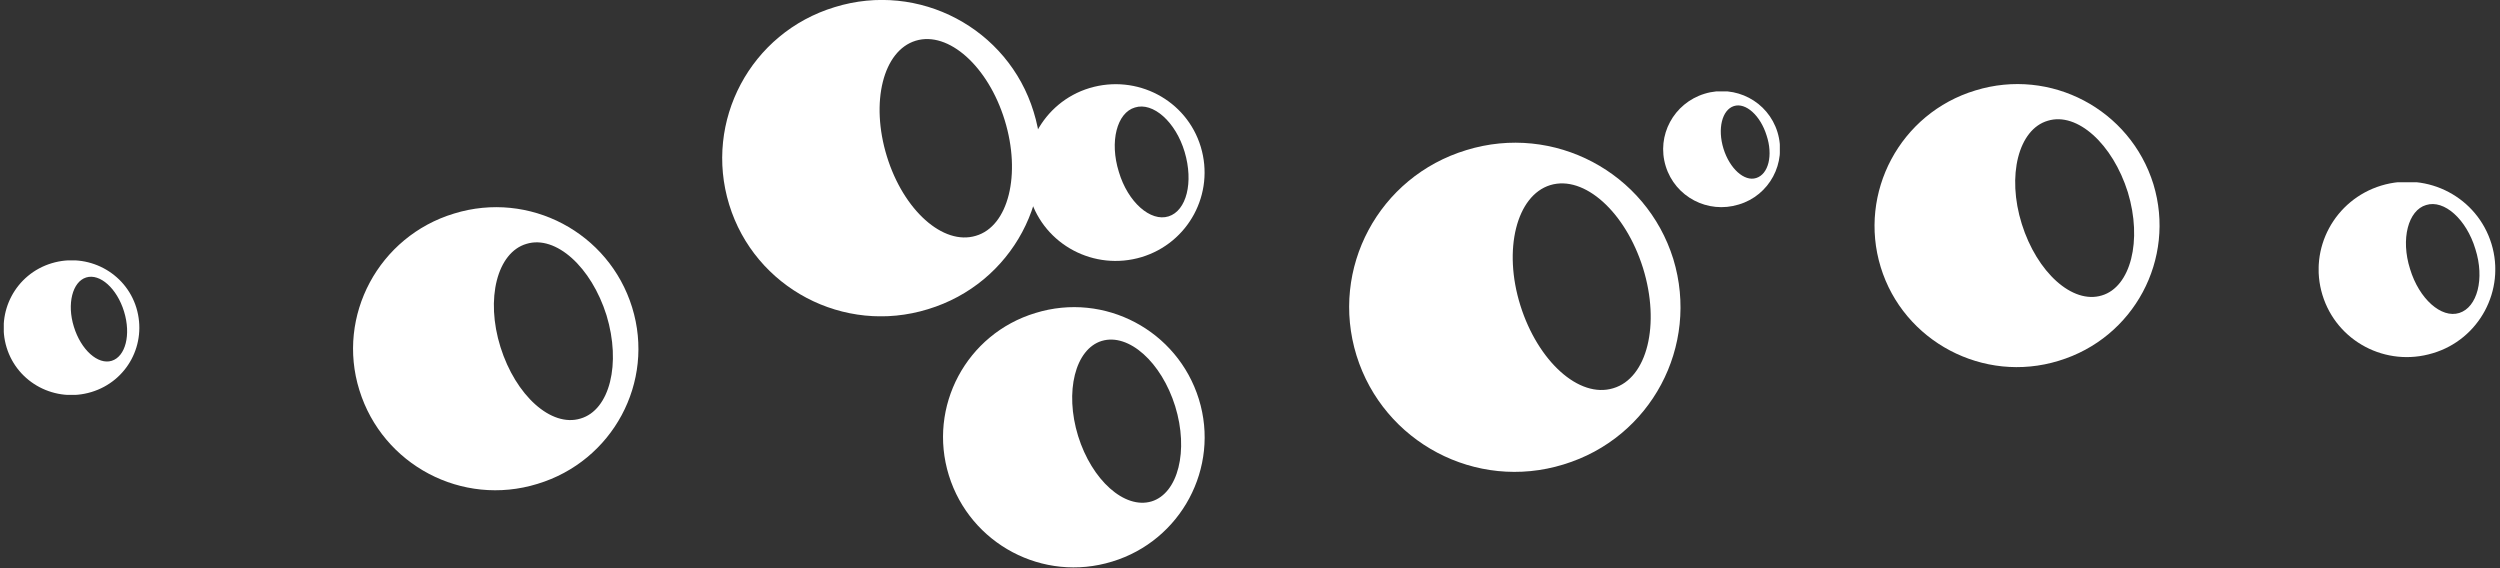
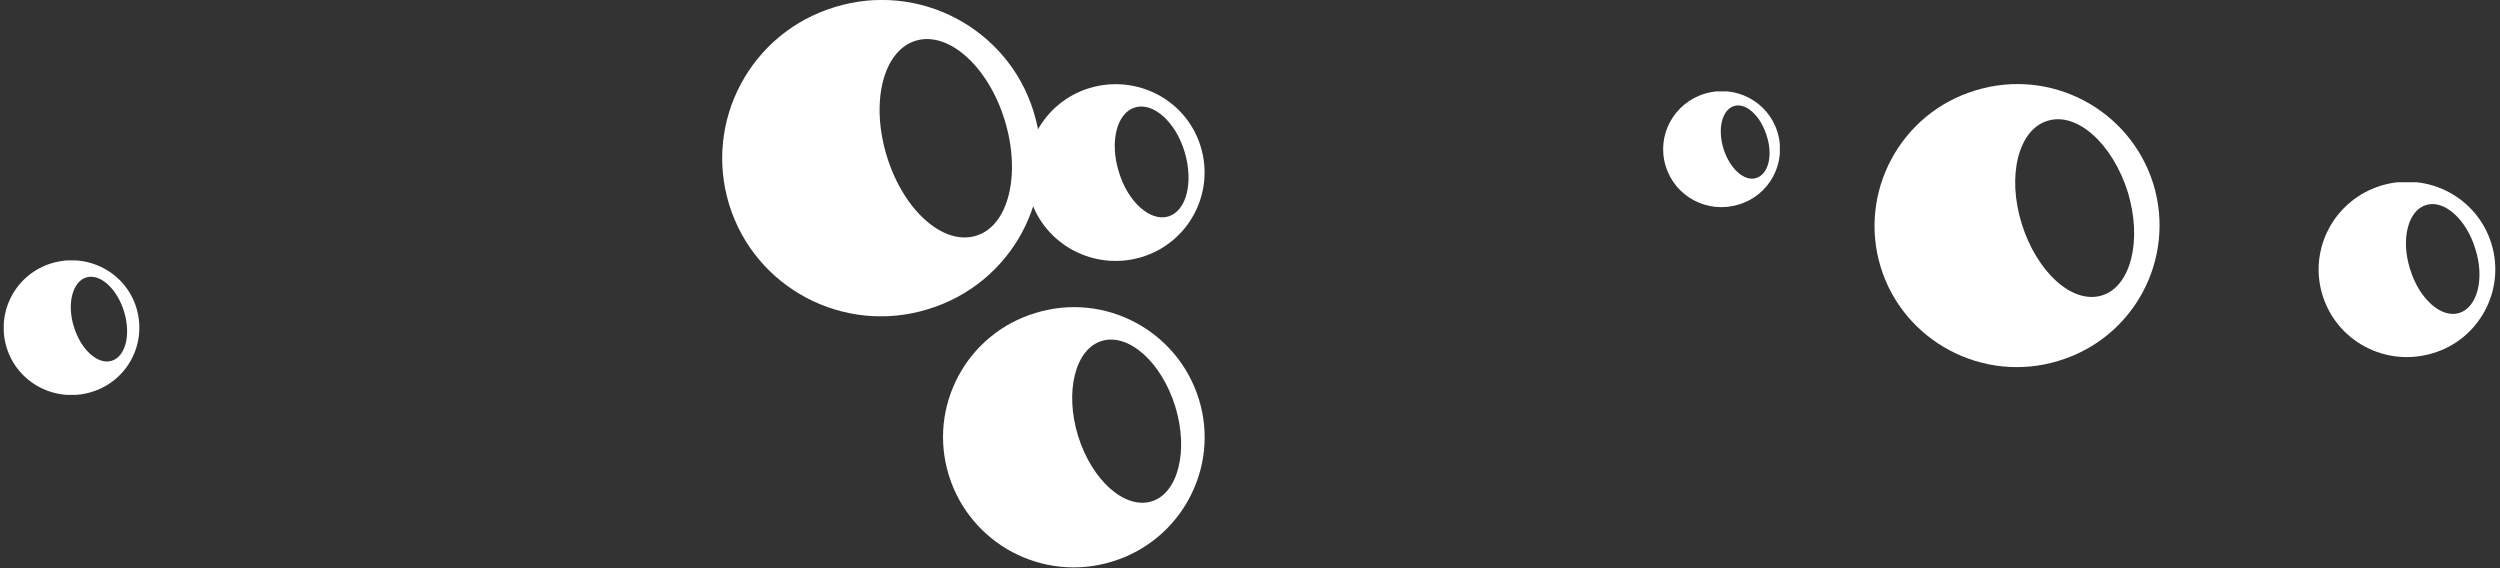
<svg xmlns="http://www.w3.org/2000/svg" xmlns:xlink="http://www.w3.org/1999/xlink" version="1.1" id="Ebene_1" x="0px" y="0px" viewBox="0 0 528 120" style="enable-background:new 0 0 528 120;" xml:space="preserve">
  <rect x="0" y="0" width="528" height="120" fill="#333333" stroke="none" />
  <style type="text/css">
	.st0{clip-path:url(#SVGID_2_);enable-background:new    ;}
	.st1{clip-path:url(#SVGID_4_);fill:#FFFFFF;}
	.st2{clip-path:url(#SVGID_6_);enable-background:new    ;}
	.st3{clip-path:url(#SVGID_8_);fill:#FFFFFF;}
	.st4{clip-path:url(#SVGID_10_);enable-background:new    ;}
	.st5{clip-path:url(#SVGID_12_);fill:#FFFFFF;}
	.st6{clip-path:url(#SVGID_14_);enable-background:new    ;}
	.st7{clip-path:url(#SVGID_16_);fill:#FFFFFF;}
	.st8{clip-path:url(#SVGID_18_);enable-background:new    ;}
	.st9{clip-path:url(#SVGID_20_);fill:#FFFFFF;}
	.st10{clip-path:url(#SVGID_22_);enable-background:new    ;}
	.st11{clip-path:url(#SVGID_24_);fill:#FFFFFF;}
	.st12{clip-path:url(#SVGID_26_);enable-background:new    ;}
	.st13{clip-path:url(#SVGID_28_);fill:#FFFFFF;}
	.st14{clip-path:url(#SVGID_30_);enable-background:new    ;}
	.st15{clip-path:url(#SVGID_32_);fill:#FFFFFF;}
	.st16{clip-path:url(#SVGID_34_);enable-background:new    ;}
	.st17{clip-path:url(#SVGID_36_);fill:#FFFFFF;}
</style>
  <g>
    <g>
      <defs>
        <rect id="SVGID_1_" x="0.8" y="55" width="28.7" height="28.4" />
      </defs>
      <clipPath id="SVGID_2_">
        <use xlink:href="#SVGID_1_" style="overflow:visible;" />
      </clipPath>
      <g class="st0">
        <g>
          <defs>
            <rect id="SVGID_3_" x="0.8" y="55" width="28.7" height="28.4" />
          </defs>
          <clipPath id="SVGID_4_">
            <use xlink:href="#SVGID_3_" style="overflow:visible;" />
          </clipPath>
          <path class="st1" d="M23.6,76.2c-2.9,0.9-6.5-2.3-8-7.2c-1.5-4.8-0.3-9.5,2.6-10.4c2.9-0.9,6.5,2.3,8,7.2      C27.7,70.7,26.5,75.3,23.6,76.2z M28.8,65c-2.3-7.5-10.3-11.7-17.9-9.4C3.3,57.9-0.9,65.9,1.4,73.4c2.3,7.5,10.3,11.7,17.9,9.4      C26.9,80.5,31.1,72.6,28.8,65z" />
        </g>
      </g>
    </g>
    <g>
      <defs>
        <rect id="SVGID_5_" x="489.7" y="38.5" width="37.3" height="37" />
      </defs>
      <clipPath id="SVGID_6_">
        <use xlink:href="#SVGID_5_" style="overflow:visible;" />
      </clipPath>
      <g class="st2">
        <g>
          <defs>
            <rect id="SVGID_7_" x="489.7" y="38.5" width="37.3" height="37" />
          </defs>
          <clipPath id="SVGID_8_">
            <use xlink:href="#SVGID_7_" style="overflow:visible;" />
          </clipPath>
          <path class="st3" d="M519.4,66.1c-3.8,1.2-8.5-3-10.4-9.3c-2-6.3-0.4-12.4,3.4-13.5c3.8-1.2,8.5,3,10.4,9.3      C524.8,58.9,523.2,64.9,519.4,66.1z M526.2,51.5c-3-9.8-13.4-15.3-23.3-12.3c-9.8,3-15.4,13.3-12.4,23.1      c3,9.8,13.4,15.3,23.3,12.3C523.6,71.7,529.2,61.3,526.2,51.5z" />
        </g>
      </g>
    </g>
    <g>
      <defs>
        <rect id="SVGID_9_" x="351.2" y="19.3" width="24.7" height="24.5" />
      </defs>
      <clipPath id="SVGID_10_">
        <use xlink:href="#SVGID_9_" style="overflow:visible;" />
      </clipPath>
      <g class="st4">
        <g>
          <defs>
            <rect id="SVGID_11_" x="351.2" y="19.3" width="24.7" height="24.5" />
          </defs>
          <clipPath id="SVGID_12_">
            <use xlink:href="#SVGID_11_" style="overflow:visible;" />
          </clipPath>
          <path class="st5" d="M370.9,37.6c-2.5,0.8-5.6-2-6.9-6.2c-1.3-4.2-0.3-8.2,2.2-9c2.5-0.8,5.6,2,6.9,6.2      C374.5,32.8,373.5,36.8,370.9,37.6z M375.4,27.9c-2-6.5-8.9-10.1-15.4-8.1c-6.5,2-10.2,8.8-8.2,15.3c2,6.5,8.9,10.1,15.4,8.1      C373.7,41.3,377.4,34.4,375.4,27.9z" />
        </g>
      </g>
    </g>
    <g>
      <defs>
-         <rect id="SVGID_13_" x="74.6" y="43.8" width="60.2" height="59.8" />
-       </defs>
+         </defs>
      <clipPath id="SVGID_14_">
        <use xlink:href="#SVGID_13_" style="overflow:visible;" />
      </clipPath>
      <g class="st6">
        <g>
          <defs>
            <rect id="SVGID_15_" x="74.6" y="43.8" width="60.2" height="59.8" />
          </defs>
          <clipPath id="SVGID_16_">
            <use xlink:href="#SVGID_15_" style="overflow:visible;" />
          </clipPath>
-           <path class="st7" d="M122.6,88.4c-6.2,1.9-13.7-4.9-16.9-15.1s-0.7-20,5.5-21.8c6.2-1.9,13.7,4.9,16.9,15.1      C131.2,76.8,128.8,86.6,122.6,88.4z M133.5,64.9c-4.9-15.8-21.7-24.7-37.6-19.8C80,49.9,71,66.7,75.9,82.4      c4.9,15.8,21.7,24.7,37.6,19.8C129.4,97.4,138.4,80.7,133.5,64.9z" />
+           <path class="st7" d="M122.6,88.4s-0.7-20,5.5-21.8c6.2-1.9,13.7,4.9,16.9,15.1      C131.2,76.8,128.8,86.6,122.6,88.4z M133.5,64.9c-4.9-15.8-21.7-24.7-37.6-19.8C80,49.9,71,66.7,75.9,82.4      c4.9,15.8,21.7,24.7,37.6,19.8C129.4,97.4,138.4,80.7,133.5,64.9z" />
        </g>
      </g>
    </g>
    <g>
      <defs>
        <rect id="SVGID_17_" x="395.9" y="17.8" width="60.2" height="59.8" />
      </defs>
      <clipPath id="SVGID_18_">
        <use xlink:href="#SVGID_17_" style="overflow:visible;" />
      </clipPath>
      <g class="st8">
        <g>
          <defs>
            <rect id="SVGID_19_" x="395.9" y="17.8" width="60.2" height="59.8" />
          </defs>
          <clipPath id="SVGID_20_">
            <use xlink:href="#SVGID_19_" style="overflow:visible;" />
          </clipPath>
          <path class="st9" d="M443.9,62.4c-6.2,1.9-13.7-4.9-16.9-15.1c-3.2-10.2-0.7-20,5.5-21.8c6.2-1.9,13.7,4.9,16.9,15.1      C452.5,50.8,450,60.6,443.9,62.4z M454.8,38.9c-4.9-15.8-21.7-24.7-37.6-19.8c-15.9,4.8-24.8,21.6-20,37.3s21.7,24.7,37.6,19.8      C450.7,71.4,459.6,54.7,454.8,38.9z" />
        </g>
      </g>
    </g>
    <g>
      <defs>
        <rect id="SVGID_21_" x="284.9" y="30.2" width="70" height="69.5" />
      </defs>
      <clipPath id="SVGID_22_">
        <use xlink:href="#SVGID_21_" style="overflow:visible;" />
      </clipPath>
      <g class="st10">
        <g>
          <defs>
-             <rect id="SVGID_23_" x="284.9" y="30.2" width="70" height="69.5" />
-           </defs>
+             </defs>
          <clipPath id="SVGID_24_">
            <use xlink:href="#SVGID_23_" style="overflow:visible;" />
          </clipPath>
          <path class="st11" d="M340.7,82c-7.2,2.2-15.9-5.7-19.6-17.5s-0.8-23.2,6.3-25.4c7.2-2.2,15.9,5.7,19.6,17.5      C350.7,68.5,347.9,79.9,340.7,82z M353.4,54.7c-5.7-18.3-25.2-28.7-43.7-23c-18.5,5.6-28.9,25-23.2,43.4      c5.7,18.3,25.2,28.7,43.7,23C348.7,92.5,359,73.1,353.4,54.7z" />
        </g>
      </g>
    </g>
    <g>
      <defs>
        <rect id="SVGID_25_" x="199.1" y="64.9" width="55.3" height="54.9" />
      </defs>
      <clipPath id="SVGID_26_">
        <use xlink:href="#SVGID_25_" style="overflow:visible;" />
      </clipPath>
      <g class="st12">
        <g>
          <defs>
            <rect id="SVGID_27_" x="199.1" y="64.9" width="55.3" height="54.9" />
          </defs>
          <clipPath id="SVGID_28_">
            <use xlink:href="#SVGID_27_" style="overflow:visible;" />
          </clipPath>
          <path class="st13" d="M243.2,105.9c-5.7,1.7-12.6-4.5-15.5-13.8c-2.9-9.4-0.6-18.4,5-20.1c5.7-1.7,12.6,4.5,15.5,13.8      C251.1,95.2,248.8,104.2,243.2,105.9z M253.2,84.3c-4.5-14.5-19.9-22.7-34.5-18.2c-14.6,4.4-22.8,19.8-18.3,34.3      s19.9,22.7,34.5,18.2C249.4,114.2,257.7,98.8,253.2,84.3z" />
        </g>
      </g>
    </g>
    <g>
      <defs>
        <rect id="SVGID_29_" x="216.8" y="17.8" width="37.6" height="37.3" />
      </defs>
      <clipPath id="SVGID_30_">
        <use xlink:href="#SVGID_29_" style="overflow:visible;" />
      </clipPath>
      <g class="st14">
        <g>
          <defs>
            <rect id="SVGID_31_" x="216.8" y="17.8" width="37.6" height="37.3" />
          </defs>
          <clipPath id="SVGID_32_">
            <use xlink:href="#SVGID_31_" style="overflow:visible;" />
          </clipPath>
          <path class="st15" d="M246.8,45.7c-3.8,1.2-8.6-3-10.5-9.4c-2-6.4-0.4-12.5,3.4-13.6c3.8-1.2,8.6,3,10.5,9.4      S250.6,44.5,246.8,45.7z M253.6,31c-3-9.9-13.5-15.4-23.5-12.4c-9.9,3-15.5,13.5-12.5,23.3c3,9.8,13.5,15.4,23.5,12.4      C251,51.3,256.6,40.9,253.6,31z" />
        </g>
      </g>
    </g>
    <g>
      <defs>
        <rect id="SVGID_33_" x="152.5" y="0" width="67.3" height="66.8" />
      </defs>
      <clipPath id="SVGID_34_">
        <use xlink:href="#SVGID_33_" style="overflow:visible;" />
      </clipPath>
      <g class="st16">
        <g>
          <defs>
            <rect id="SVGID_35_" x="152.5" y="0" width="67.3" height="66.8" />
          </defs>
          <clipPath id="SVGID_36_">
            <use xlink:href="#SVGID_35_" style="overflow:visible;" />
          </clipPath>
          <path class="st17" d="M206.1,49.8c-6.9,2.1-15.3-5.4-18.8-16.8c-3.5-11.4-0.8-22.3,6.1-24.4c6.9-2.1,15.3,5.4,18.8,16.8      S213,47.8,206.1,49.8z M218.3,23.6c-5.4-17.6-24.2-27.6-42-22.1c-17.8,5.4-27.7,24.1-22.3,41.7c5.4,17.6,24.2,27.6,42,22.1      C213.8,59.9,223.8,41.2,218.3,23.6z" />
        </g>
      </g>
    </g>
  </g>
</svg>